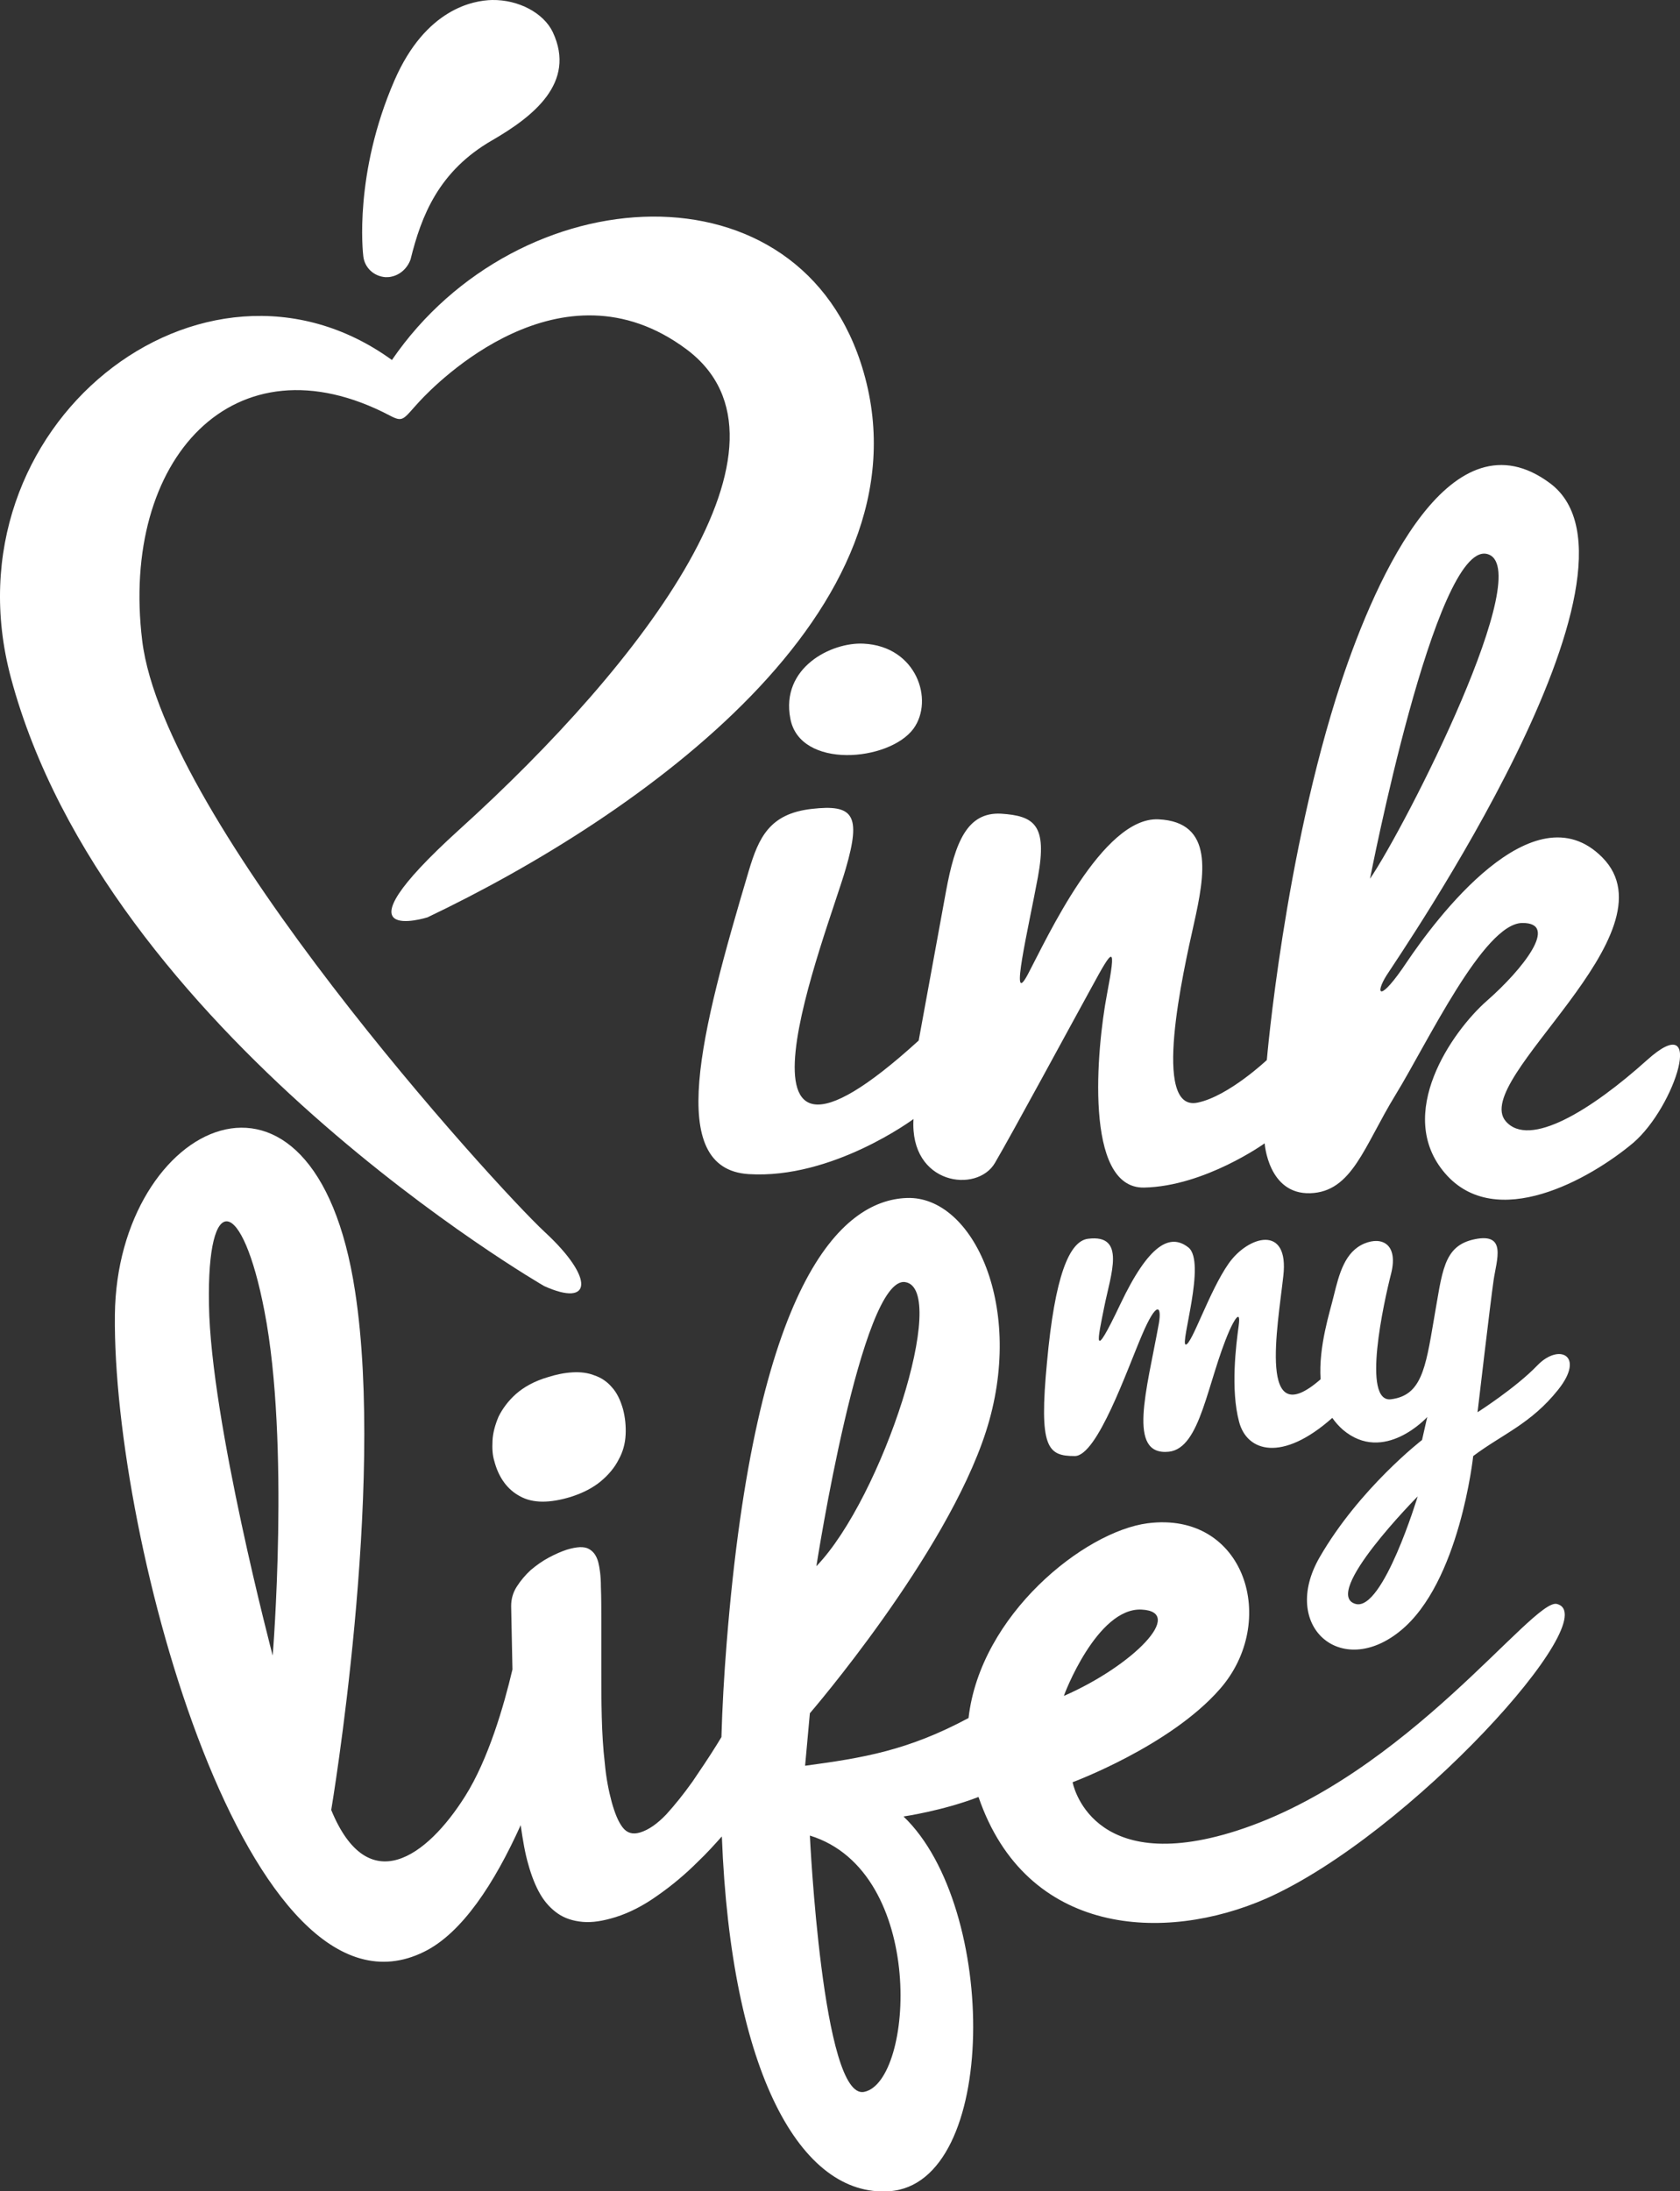
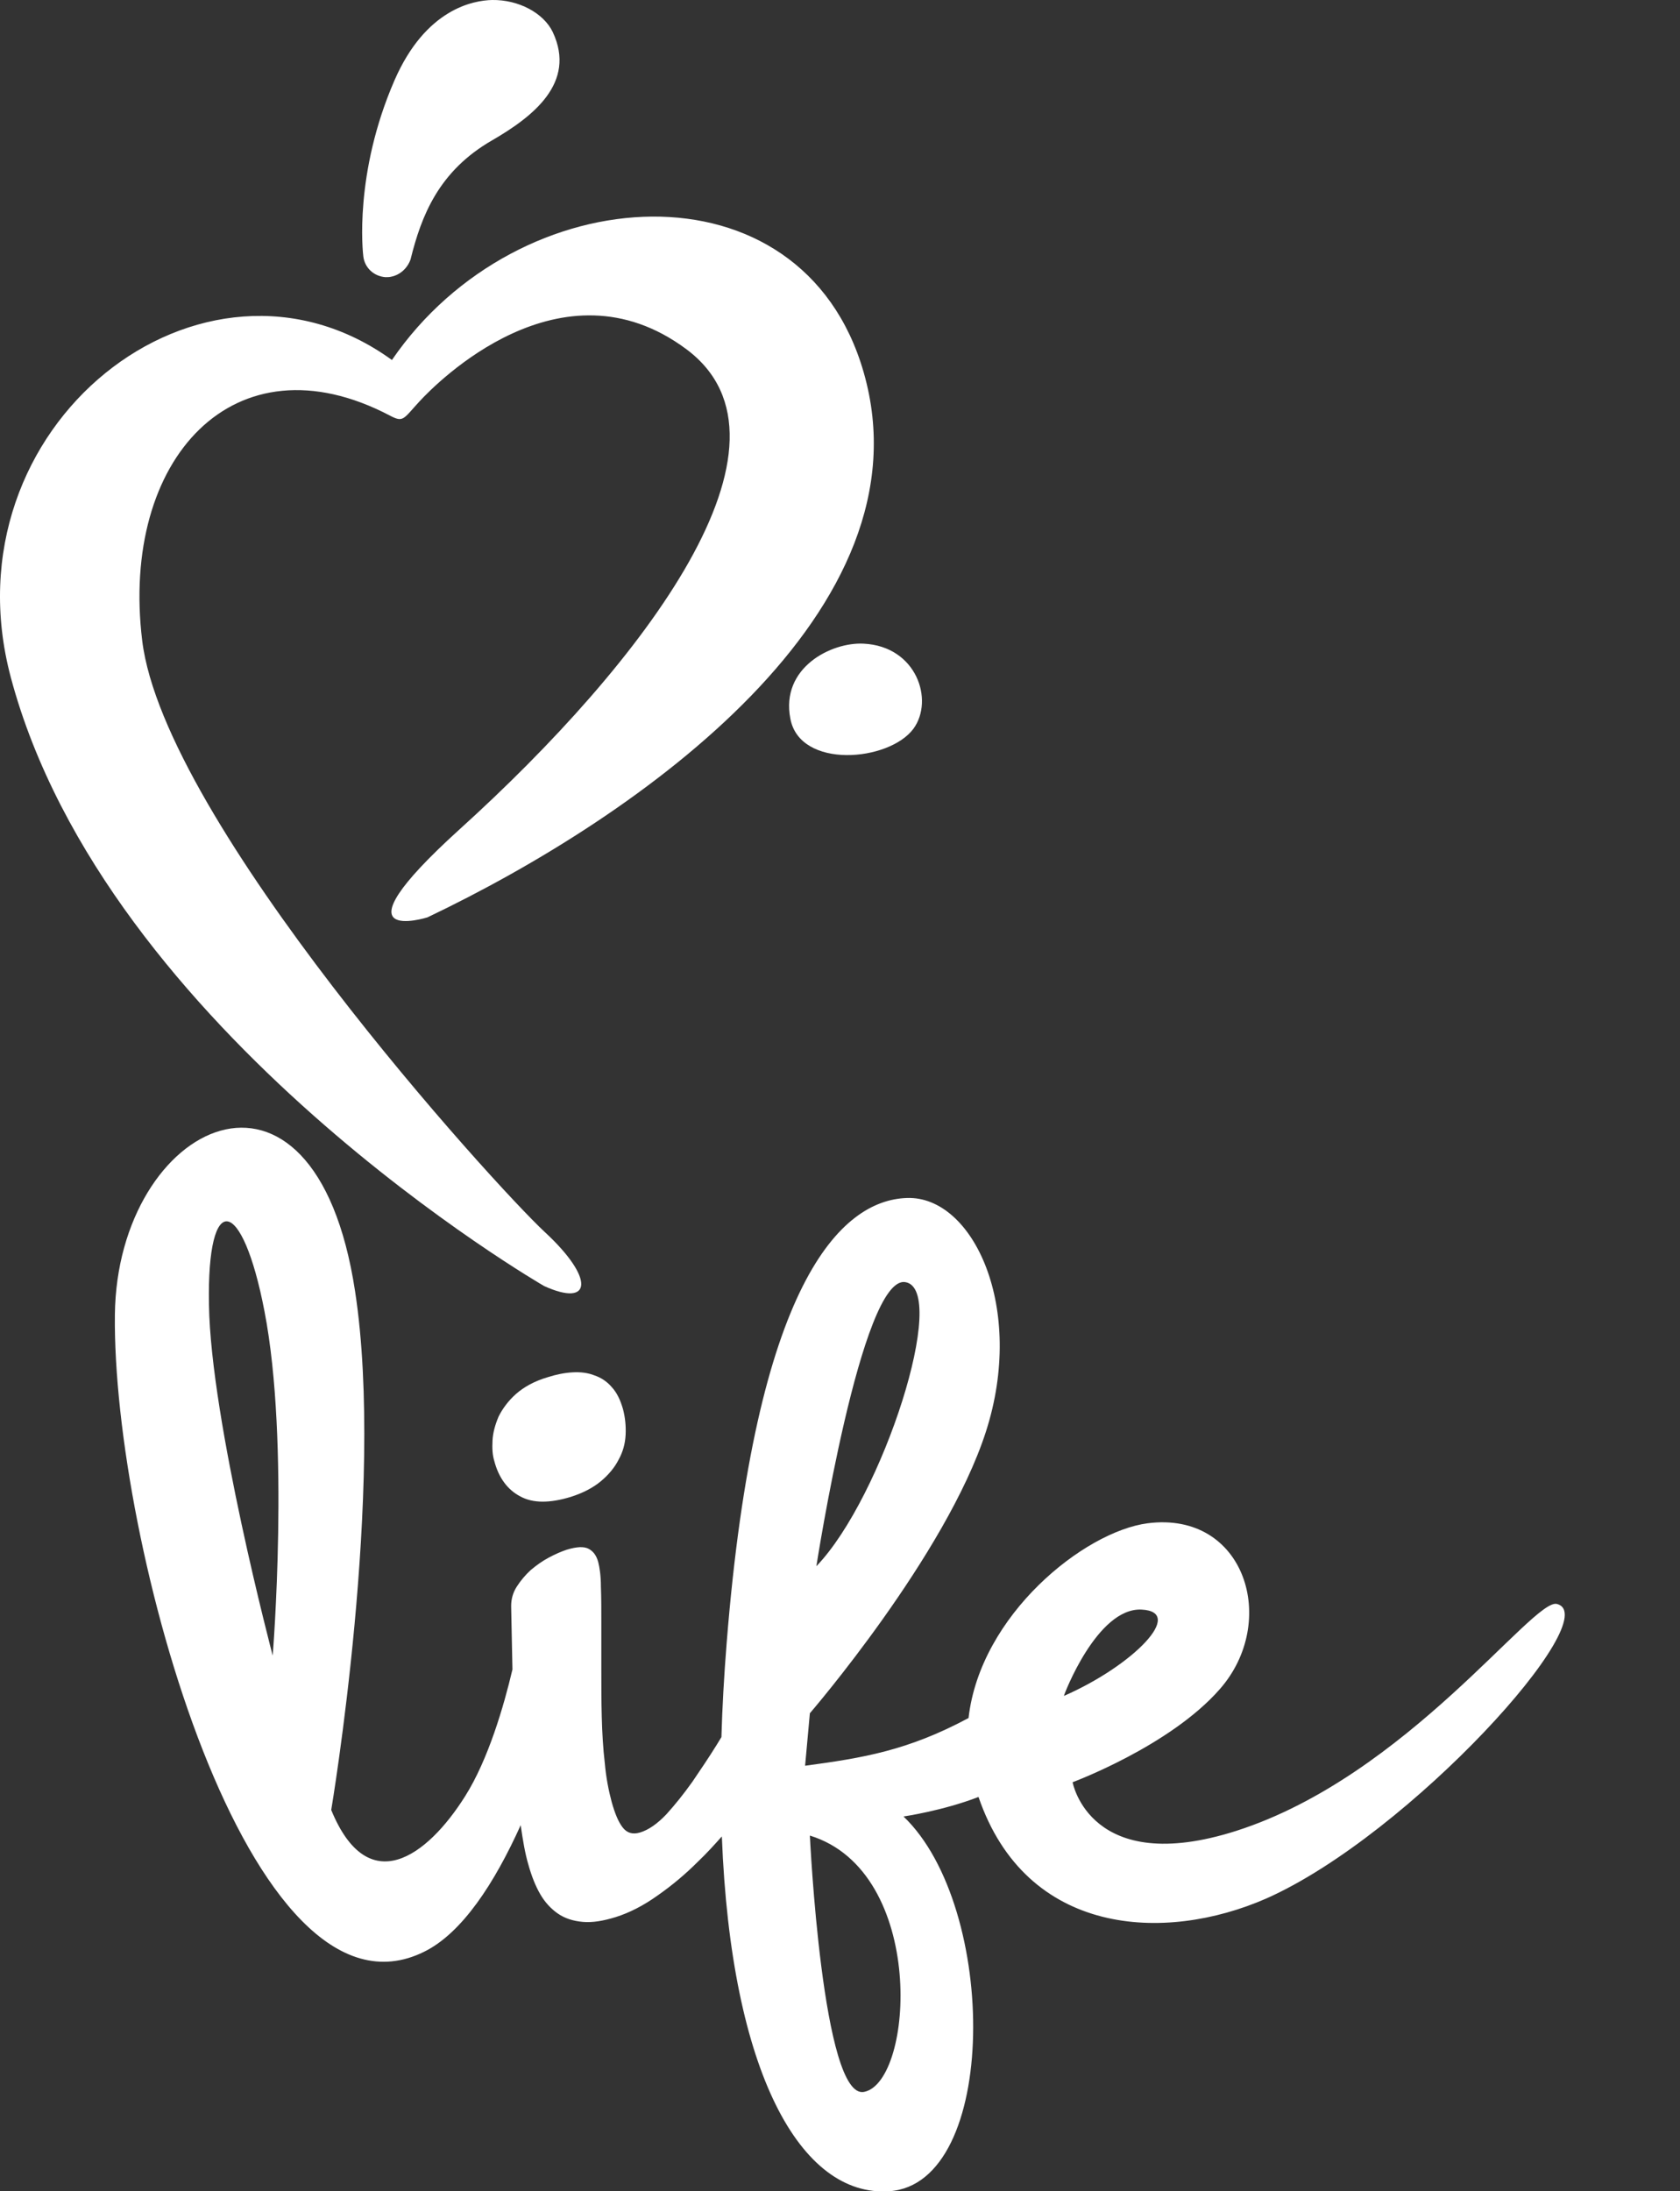
<svg xmlns="http://www.w3.org/2000/svg" version="1.1" id="Calque_1" x="0px" y="0px" viewBox="0 0 387.5 505.2" style="enable-background:new 0 0 387.5 505.2;" xml:space="preserve">
  <rect x="0" y="0" width="387.5" height="505.2" fill="#333333" stroke="none" />
  <style type="text/css">
	.st0{fill:#FFFFFF;}
</style>
  <g>
    <path class="st0" d="M125.5,296.5c11,5,11.8-1.7,0.1-12.5c-11.6-10.8-87.7-94.5-92.8-136.3C27.7,105.9,54,77,89.9,95.8   c3.2,1.7,3.1,0.8,6.9-3.3c3.8-4.1,32.6-33.5,61.5-12c28.9,21.5-9.8,72.3-52.4,110.8c-30.2,27.4-7.3,20.2-7.3,20.2   c49.1-23.4,116.4-70.9,100.6-125.7C185,36.4,119.5,40.5,90.4,83C46.9,51.5-13,98.1,2.5,156.2C24.4,238.2,125.5,296.5,125.5,296.5z" />
-     <path class="st0" d="M379.9,244.4c-12.9,11.6-27.2,20.4-32.6,14.1c-8.2-9.6,39.6-43.3,22.3-60.8c-16-16.2-38.7,14.6-45.1,24.1   c-6.4,9.6-7.4,7.4-4.7,3.1s64.4-93.7,37.7-113.5c-22.6-16.8-39.8,20.7-48.2,46c-13.1,39.8-17.1,87-17.1,87s-8.8,8.3-15.9,9.8   c-10.8,2.4-3.4-30.1-0.9-41.3c2.5-11.2,4.7-23.4-8.2-24c-12.9-0.6-25.7,27.4-30.1,35.7c-4.4,8.3,0.1-10.5,2.3-22.4   c2.2-12-0.8-14.1-8.5-14.6c-7.8-0.4-10.6,6.5-12.7,17.9c-2.1,11.4-6.3,34.4-6.3,34.4c-49.1,44.7-21-25-16.8-39.7   c3.6-12.4,1.7-14.8-7.9-13.7c-9.7,1.1-12.2,6.6-14.5,14.3c-11.1,37.3-19.3,68.7,0,69.9c19.3,1.2,38-12.7,38-12.7   c-0.9,15.2,14.7,17.2,18.8,10.1c4.1-7,17.4-31.6,22.3-40.5c4.9-9,5.8-10.3,3.5,1.8c-2.3,12.1-5.4,44.7,8.6,44.4   c14-0.3,27.8-10.2,27.8-10.2s0.8,11.8,10.5,11.5s12.4-10.8,19.7-22.7c7.3-11.9,20.3-39.5,29.2-39.6c8.7-0.1,0,10.8-8.1,17.9   c-8.1,7.1-21.4,26.2-9.7,39.8c11.7,13.6,33.4,1.4,43.4-7C386.5,255.1,393.6,232.1,379.9,244.4z M342.9,127.7   c12,2.6-18.6,62.7-26.9,74.9C316,202.6,331,125.2,342.9,127.7z" />
    <path class="st0" d="M182.3,165.7c2.2,11.7,22.8,9.9,28.4,2.3c4.8-6.6,0.7-19-11.5-19.6C191.8,148,180,153.9,182.3,165.7z" />
    <path class="st0" d="M137.1,317.1c-1.5-0.6-3.2-0.8-5-0.7c-1.9,0.1-3.8,0.5-5.7,1.1c-3.1,0.9-5.6,2.3-7.4,3.9   c-1.8,1.6-3.1,3.4-4,5.2c-0.8,1.9-1.3,3.7-1.4,5.5c-0.1,1.9,0,3.4,0.4,4.7c1,3.9,3.1,6.7,6,8.2c2.9,1.6,6.8,1.6,11.7,0.1   c2.8-0.9,5.1-2.1,6.9-3.6c1.8-1.5,3.2-3.2,4.1-5c1-1.8,1.5-3.7,1.6-5.7c0.1-2-0.1-4-0.6-5.9c-0.6-2.1-1.4-3.8-2.6-5.1   C140,318.5,138.6,317.6,137.1,317.1z" />
    <path class="st0" d="M88.9,63.9c0.4,0,0.9,0,1.3-0.1c2.1-0.4,3.8-2,4.5-4c2.5-10.1,6.5-20.4,18.9-27.5c9.3-5.4,19.4-13.2,13.9-24.9   c-2.1-4.4-7.9-7.5-14-7.4C109.2,0.1,98.2,2,91,18.5c-9.4,21.6-7.3,39.8-7.2,40.6C84.1,61.7,86.2,63.7,88.9,63.9z" />
    <path class="st0" d="M359.1,369.8c-5.5-1.4-34.6,39.7-73.9,52.3c-33.8,10.8-37.8-11.2-37.8-11.2s22.4-8.3,33.9-21.4   c13.8-15.6,5.9-41.2-16.6-38.3c-14.6,1.9-38.6,21.1-41.3,44.9c-14,7.5-24.3,9.2-37.7,11l1.1-12.1c0,0,31.4-36.4,40.6-64.9   s-2.9-54.4-18.2-53.9c-15.3,0.5-35,19.6-41.6,102.7c-0.6,7.5-1,14.7-1.2,21.6c-0.4,0.6-0.7,1.2-1.1,1.8c-1.8,2.9-3.7,5.7-5.6,8.5   c-2,2.8-4,5.3-6,7.5c-2.1,2.2-4.1,3.6-6.1,4.2c-1.7,0.5-3,0.1-4-1.2s-1.8-3.3-2.5-5.8c-0.7-2.6-1.3-5.6-1.6-9   c-0.4-3.4-0.6-6.9-0.7-10.6c-0.1-3.7-0.1-7.4-0.1-11.1s0-7.2,0-10.4c0-3.2,0-6.1-0.1-8.6c0-2.5-0.3-4.4-0.6-5.6   c-0.4-1.5-1.1-2.5-2.2-3.1c-1.1-0.6-2.8-0.5-5.1,0.2c-1.2,0.4-2.6,1-4.1,1.8c-1.5,0.8-2.9,1.8-4.2,2.9c-1.2,1.1-2.3,2.4-3.2,3.8   c-0.9,1.4-1.3,2.9-1.3,4.5c0.1,4.5,0.2,9.3,0.3,14.6c-2,8.5-5.6,20.8-10.9,29.2c-8.8,14-22.4,23.9-30.9,3.2   c0,0,12.5-74.1,5.5-119.6c-9.4-61.7-54.9-38.8-55.4,5.4c-0.6,52.3,31,166.8,71.3,146.9c8.8-4.3,16.3-15.9,22.3-29.2   c0.5,3.5,1,6.5,1.8,9.2c0.7,2.5,1.6,4.8,2.7,6.7c1.1,1.9,2.5,3.4,4.1,4.5c1.6,1.1,3.5,1.7,5.7,1.9s4.7-0.2,7.6-1.1   c3.2-1,6.5-2.7,9.7-5c3.3-2.3,6.4-4.9,9.3-7.8c2-1.9,3.8-3.9,5.5-5.8c2.1,54.5,18.2,83.2,38.6,81.8c25.3-1.7,25.2-65.5,3.3-86.4   c0,0,9-1.3,17.3-4.5c11,32.1,42.9,33.7,66.4,23.4C325.2,423,370.6,372.7,359.1,369.8z M208.8,295.6c10.2,1.6-5.2,49.6-20.5,65.5   C188.3,361.1,198.7,294,208.8,295.6z M62.9,381.7c0,0-14.3-54.1-14.7-80.9c-0.5-26.7,7.7-25,12.8,1.5   C66.9,332.7,62.9,381.7,62.9,381.7z M199.3,482.3c-9.6,1.9-12.5-59.1-12.5-59.1C213.8,431.5,210.8,480,199.3,482.3z M263.3,371.1   c10.2,0.5-1.9,12.9-17.9,19.9C245.3,391,253,370.6,263.3,371.1z" />
-     <path class="st0" d="M354.6,314.8c-5,5.2-13.8,10.8-13.8,10.8s3-25.6,3.7-30.4s3.1-11-4.3-9.5c-7.4,1.5-7.5,7.5-9.5,18.7   c-1.9,11.2-2.9,17.3-9.8,18.2c-6.9,1-1.7-22.5,0-29.1c1.6-6.6-2.1-8.5-6.2-6.8c-4.5,1.9-5.8,6.9-7.1,12.2c-0.8,3.4-3.5,11.5-3,19.1   c-14.5,12.7-9.9-12-8.6-23.8c1.4-12-8.1-9.3-12.6-2.9c-4.5,6.4-8.5,18.7-9.9,18.7c-1.4,0,4.8-19.1,0.6-22.4s-9.1-0.8-15.7,13.1   c-6.6,13.9-5.2,8.1-3.7,0.6c1.5-7.5,5.1-16.8-3.7-15.7c-4.4,0.5-7.7,8.7-9.5,28.4c-1.9,19.8,0.1,21.7,6.4,21.7   c5.2,0,12.1-20,15.5-27.9c3.4-8,4.6-6.8,3.9-2.7c-2.8,15.5-7.4,30.6,2.3,29.6c7.4-0.8,8.8-16.1,14-28c0.8-1.8,2.7-5.4,2.1-1   c-0.6,4.4-1.9,14.6,0.1,22.1c1.8,6.9,9.9,9.4,21.5-0.9c0.7,1,1.5,1.9,2.4,2.7c9.5,8.1,19.5-2.9,19.5-2.9L328,332   c0,0-14.4,11.1-23.6,27c-9.2,15.9,4.9,28.2,18.6,17c13.7-11.1,16.8-40.3,16.8-40.3c6.8-5.1,13.3-7.4,19.6-15.3   C365.7,312.5,359.6,309.6,354.6,314.8z M312.7,369.8C304.6,367.6,327,345,327,345S319,371.5,312.7,369.8z" />
  </g>
</svg>